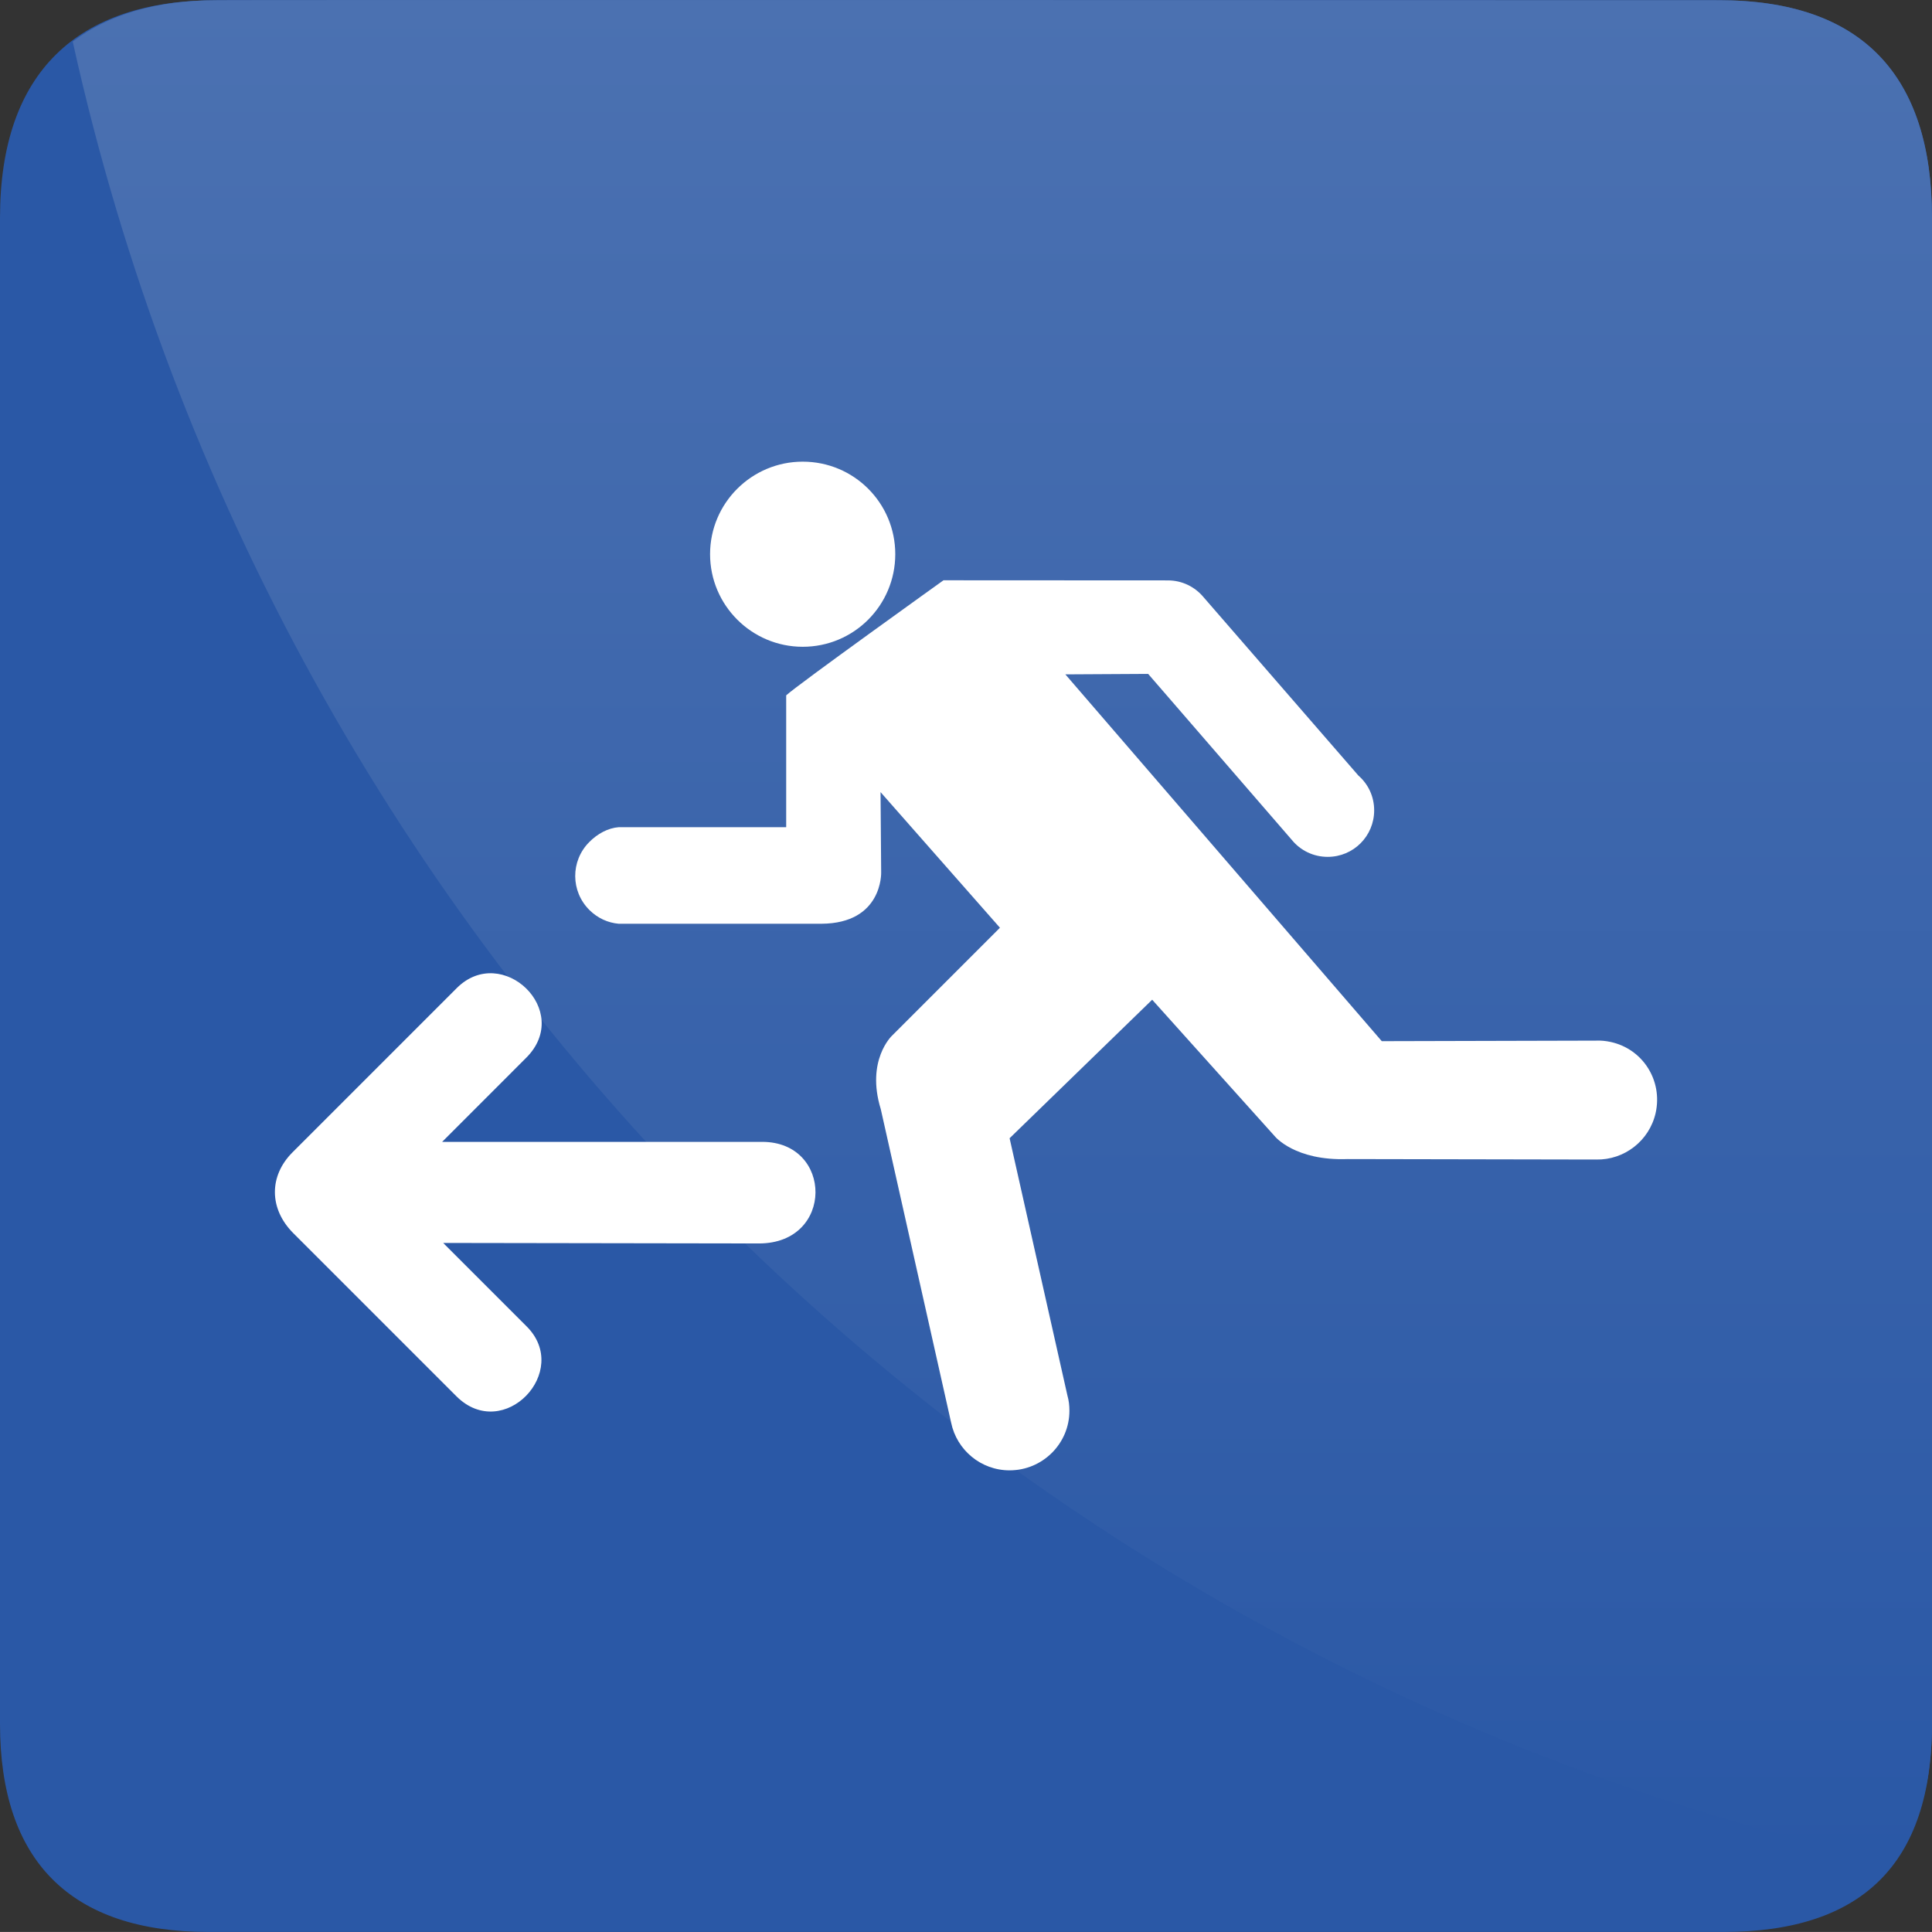
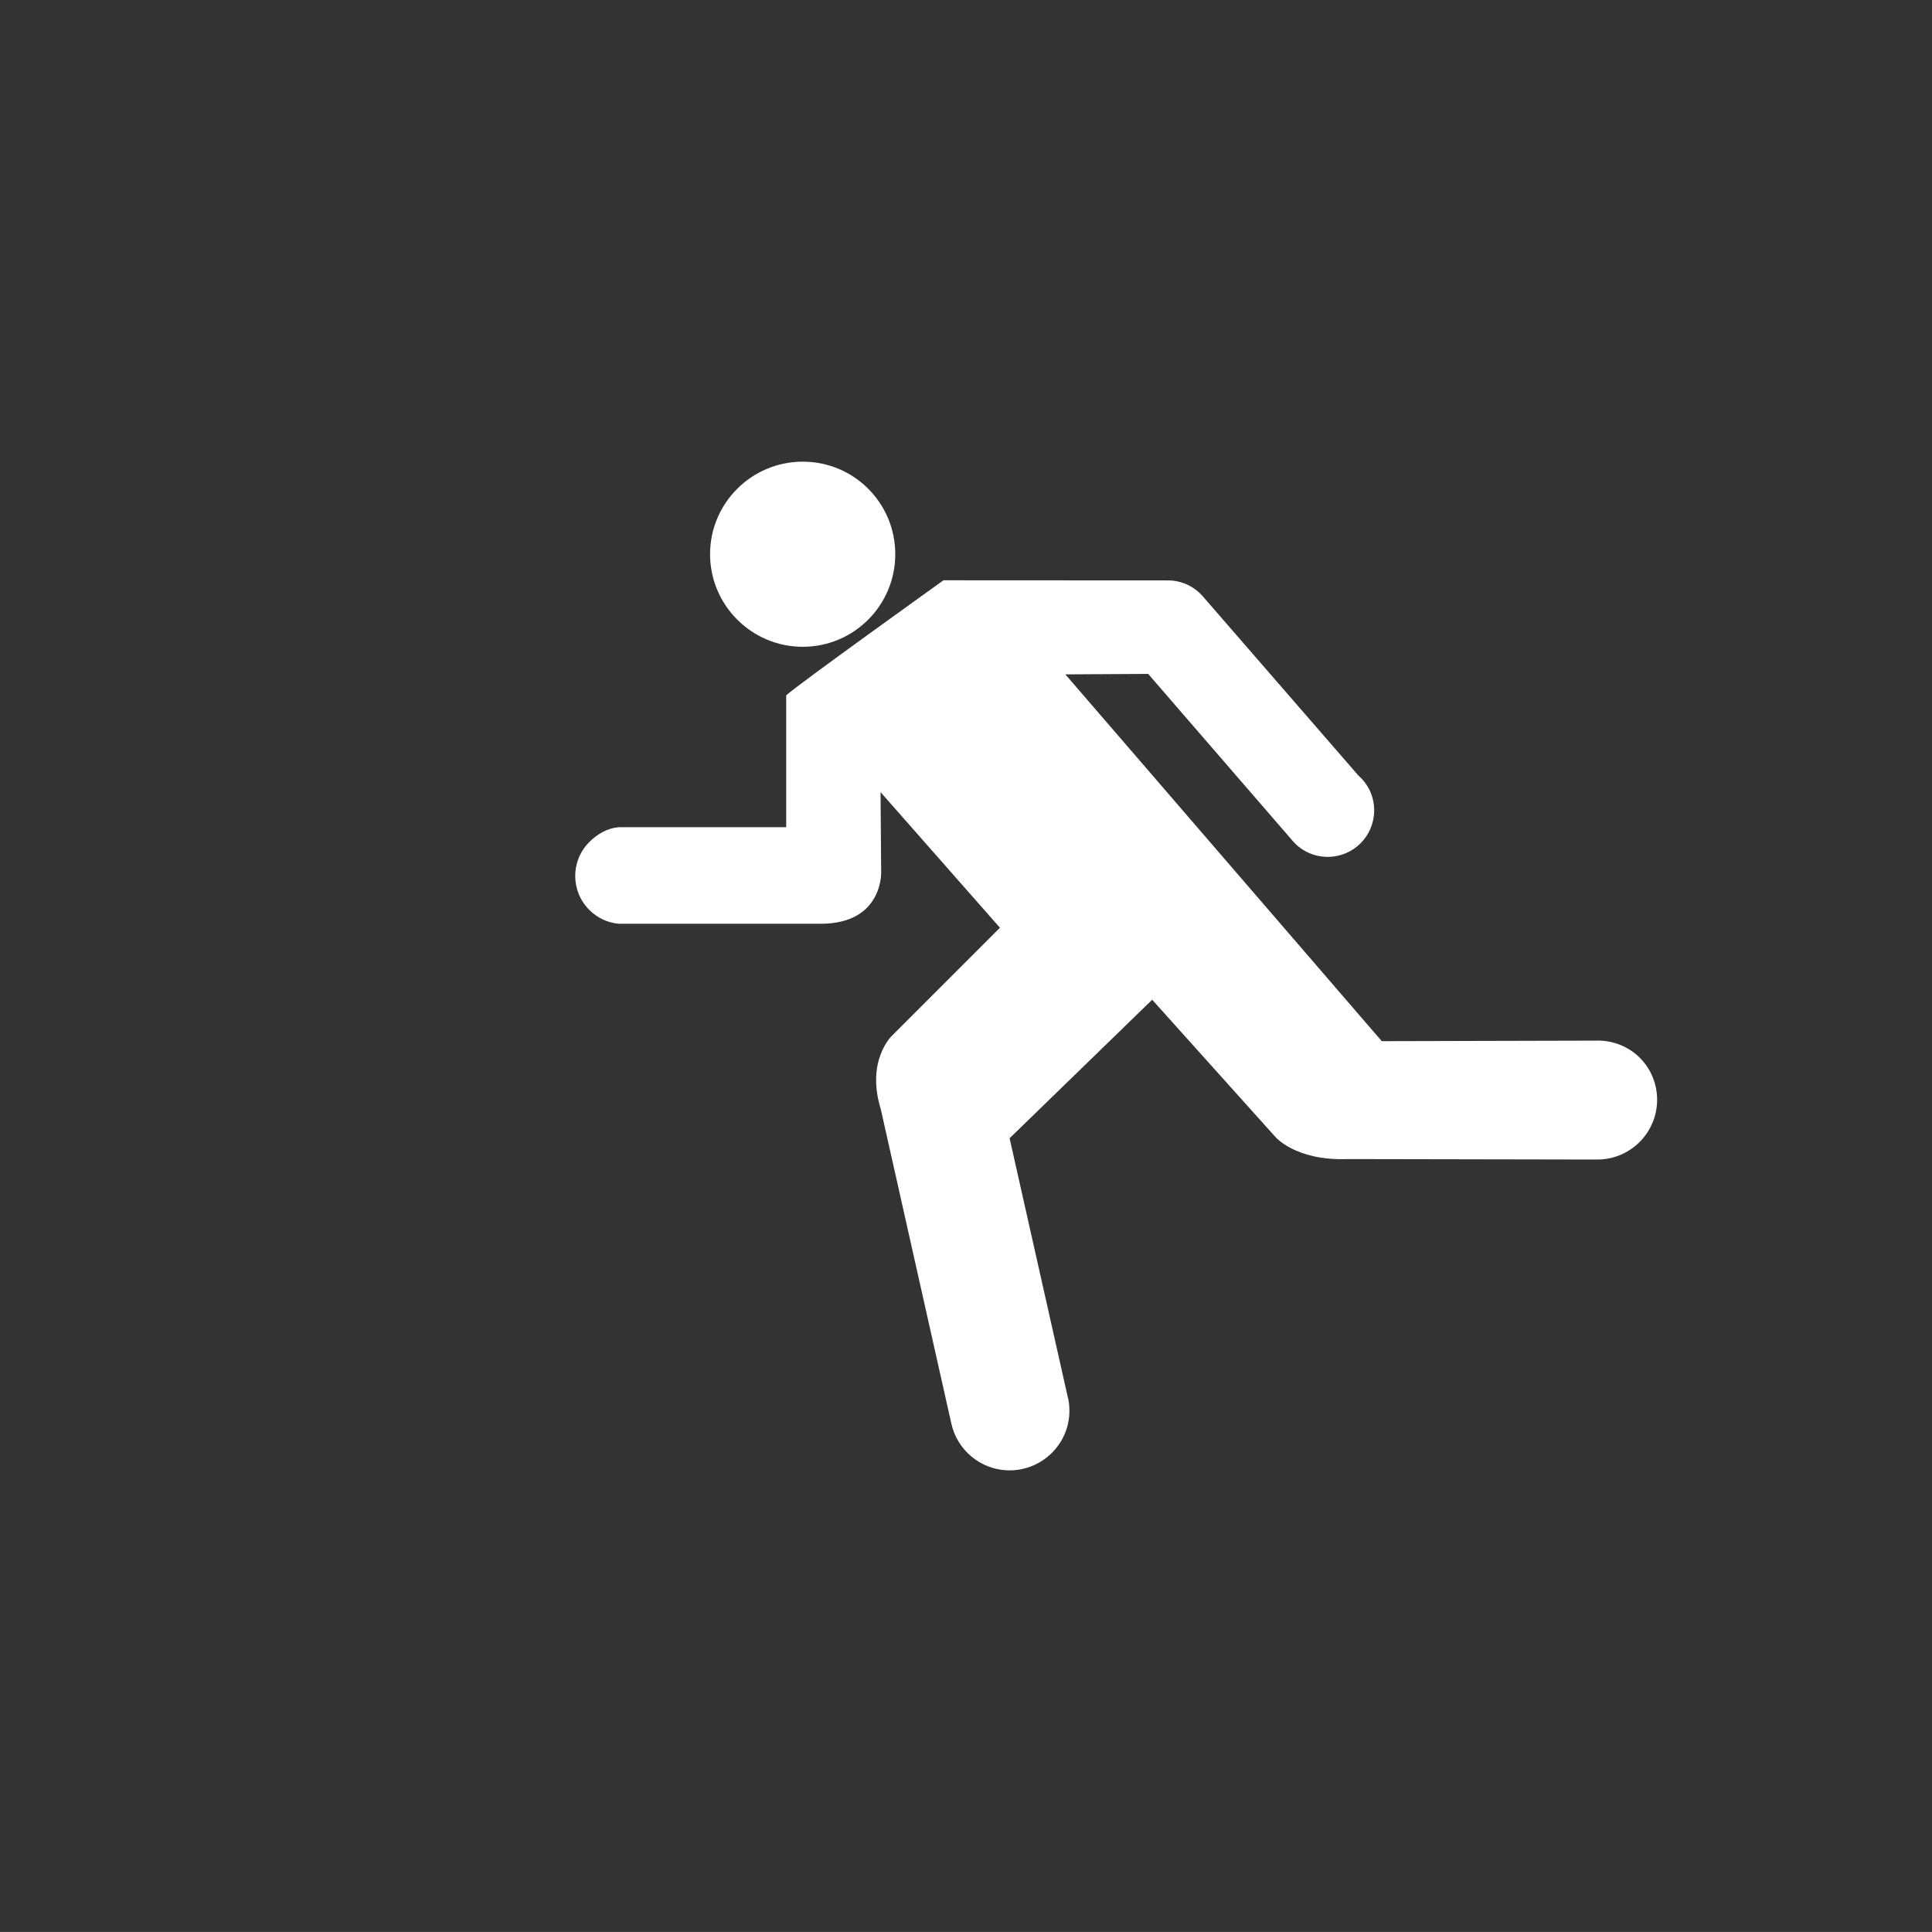
<svg xmlns="http://www.w3.org/2000/svg" xmlns:ns1="http://ns.adobe.com/AdobeSVGViewerExtensions/3.0/" version="1.1" id="Layer_1" x="0px" y="0px" width="50.001px" height="50px" viewBox="0 0 50.001 50" style="enable-background:new 0 0 50.001 50;" xml:space="preserve">
  <rect x="0" y="0" width="50.001" height="50" fill="#333333" stroke="none" />
  <style type="text/css">

	.st0{fill:url(#SVGID_1_);}
	.st1{fill:url(#SVGID_2_);}
	.st2{fill:url(#SVGID_3_);}
	.st3{fill:url(#SVGID_4_);}
	.st4{fill:url(#SVGID_5_);}
	.st5{fill:url(#SVGID_6_);}
	.st6{fill:url(#SVGID_7_);}
	.st7{fill:url(#SVGID_8_);}
	.st8{fill:url(#SVGID_9_);}
	.st9{fill:#2A58A6;}
	.st10{fill:#FFFFFF;}
	.st11{fill:url(#SVGID_10_);}
	.st12{fill:url(#SVGID_11_);}
	.st13{fill:url(#SVGID_12_);}
	.st14{fill:url(#SVGID_13_);}
	.st15{fill:url(#SVGID_14_);}
	.st16{fill:url(#SVGID_15_);}
	.st17{fill:url(#SVGID_16_);}
	.st18{fill:url(#SVGID_17_);}
	.st19{fill:url(#SVGID_18_);}
	.st20{fill:url(#SVGID_19_);}
	.st21{fill:url(#SVGID_20_);}
	.st22{fill:url(#SVGID_21_);}
	.st23{fill:url(#SVGID_22_);}
	.st24{fill:url(#SVGID_23_);}
	.st25{fill:url(#SVGID_24_);}
	.st26{fill:url(#SVGID_25_);}
	.st27{fill:url(#SVGID_26_);}
	.st28{fill:url(#SVGID_27_);}
	.st29{fill:url(#SVGID_28_);}
	.st30{fill:url(#SVGID_29_);}
	.st31{fill:url(#SVGID_30_);}
	.st32{fill:url(#SVGID_31_);}
	.st33{fill:url(#SVGID_32_);}
	.st34{fill:url(#SVGID_33_);}
	.st35{fill:url(#SVGID_34_);}
	.st36{fill:url(#SVGID_35_);}
	.st37{fill:url(#SVGID_36_);}
	.st38{fill:url(#SVGID_37_);}

</style>
  <g>
    <g>
-       <path class="st9" d="M5.6,0.006c-3.584,0-5.6,1.85-5.6,5.631v38.977C0,48.148,1.811,50,5.395,50h39.207    C48.186,50,50,48.24,50,44.613V5.637c0-3.688-1.814-5.631-5.51-5.631C44.49,0.006,5.588-0.006,5.6,0.006z" />
      <linearGradient id="SVGID_1_" gradientUnits="userSpaceOnUse" x1="25.942" y1="0" x2="25.942" y2="48.203">
        <stop offset="0" style="stop-color:#4B71B1" />
        <stop offset="1" style="stop-color:#2A58A6" />
        <ns1:midPointStop offset="0" style="stop-color:#4B71B1" />
        <ns1:midPointStop offset="0.5" style="stop-color:#4B71B1" />
        <ns1:midPointStop offset="1" style="stop-color:#2A58A6" />
      </linearGradient>
-       <path class="st0" d="M49.009,48.203c0.646-0.875,0.992-2.055,0.992-3.59V5.639c0-3.689-1.814-5.633-5.51-5.633    c0,0-38.903-0.012-38.892,0c-1.551,0-2.789,0.369-3.717,1.07C7.074,24.557,25.528,43.012,49.009,48.203z" />
    </g>
    <g>
-       <path class="st10" d="M7.57,29.823l4.249-4.249c1.171-1.172,3.018,0.584,1.801,1.8l-2.177,2.178h8.284    c1.836,0,1.867,2.628-0.084,2.629l-8.173-0.013l2.156,2.156c1.176,1.164-0.594,3.025-1.813,1.813l-4.223-4.223    C6.961,31.284,6.958,30.435,7.57,29.823z" />
      <g>
        <path class="st10" d="M20.775,16.739c1.326,0,2.395-1.074,2.395-2.397c0-1.322-1.068-2.394-2.395-2.394     c-1.321,0-2.398,1.071-2.398,2.394C18.377,15.665,19.454,16.739,20.775,16.739z" />
        <path class="st10" d="M41.688,26.967c-0.131-0.029-0.261-0.041-0.387-0.035l-5.54,0.014l-8.189-9.493l2.143-0.012l3.717,4.295     c0.22,0.271,0.556,0.44,0.929,0.44c0.669,0,1.203-0.539,1.203-1.204c0-0.359-0.155-0.68-0.406-0.898l-4.009-4.618     c-0.221-0.266-0.552-0.435-0.924-0.435l-5.807-0.003c0,0-3.785,2.71-4.071,2.978v3.412h-4.333     c-0.28,0.021-0.553,0.171-0.766,0.387c-0.486,0.491-0.479,1.275,0.007,1.757c0.214,0.212,0.479,0.33,0.756,0.355h5.248     c1.588-0.009,1.546-1.326,1.546-1.326l-0.016-2.081l3.09,3.51l-2.792,2.792c0,0-0.682,0.636-0.292,1.903l1.821,8.114     c0.145,0.707,0.77,1.234,1.512,1.234c0.854,0,1.549-0.691,1.549-1.542c0-0.139-0.015-0.268-0.051-0.392l-1.497-6.661l3.69-3.585     l3.177,3.538c0,0,0.517,0.636,1.879,0.586l6.438,0.012c0.72,0.014,1.372-0.48,1.536-1.206     C43.035,27.97,42.522,27.15,41.688,26.967z" />
      </g>
    </g>
  </g>
</svg>